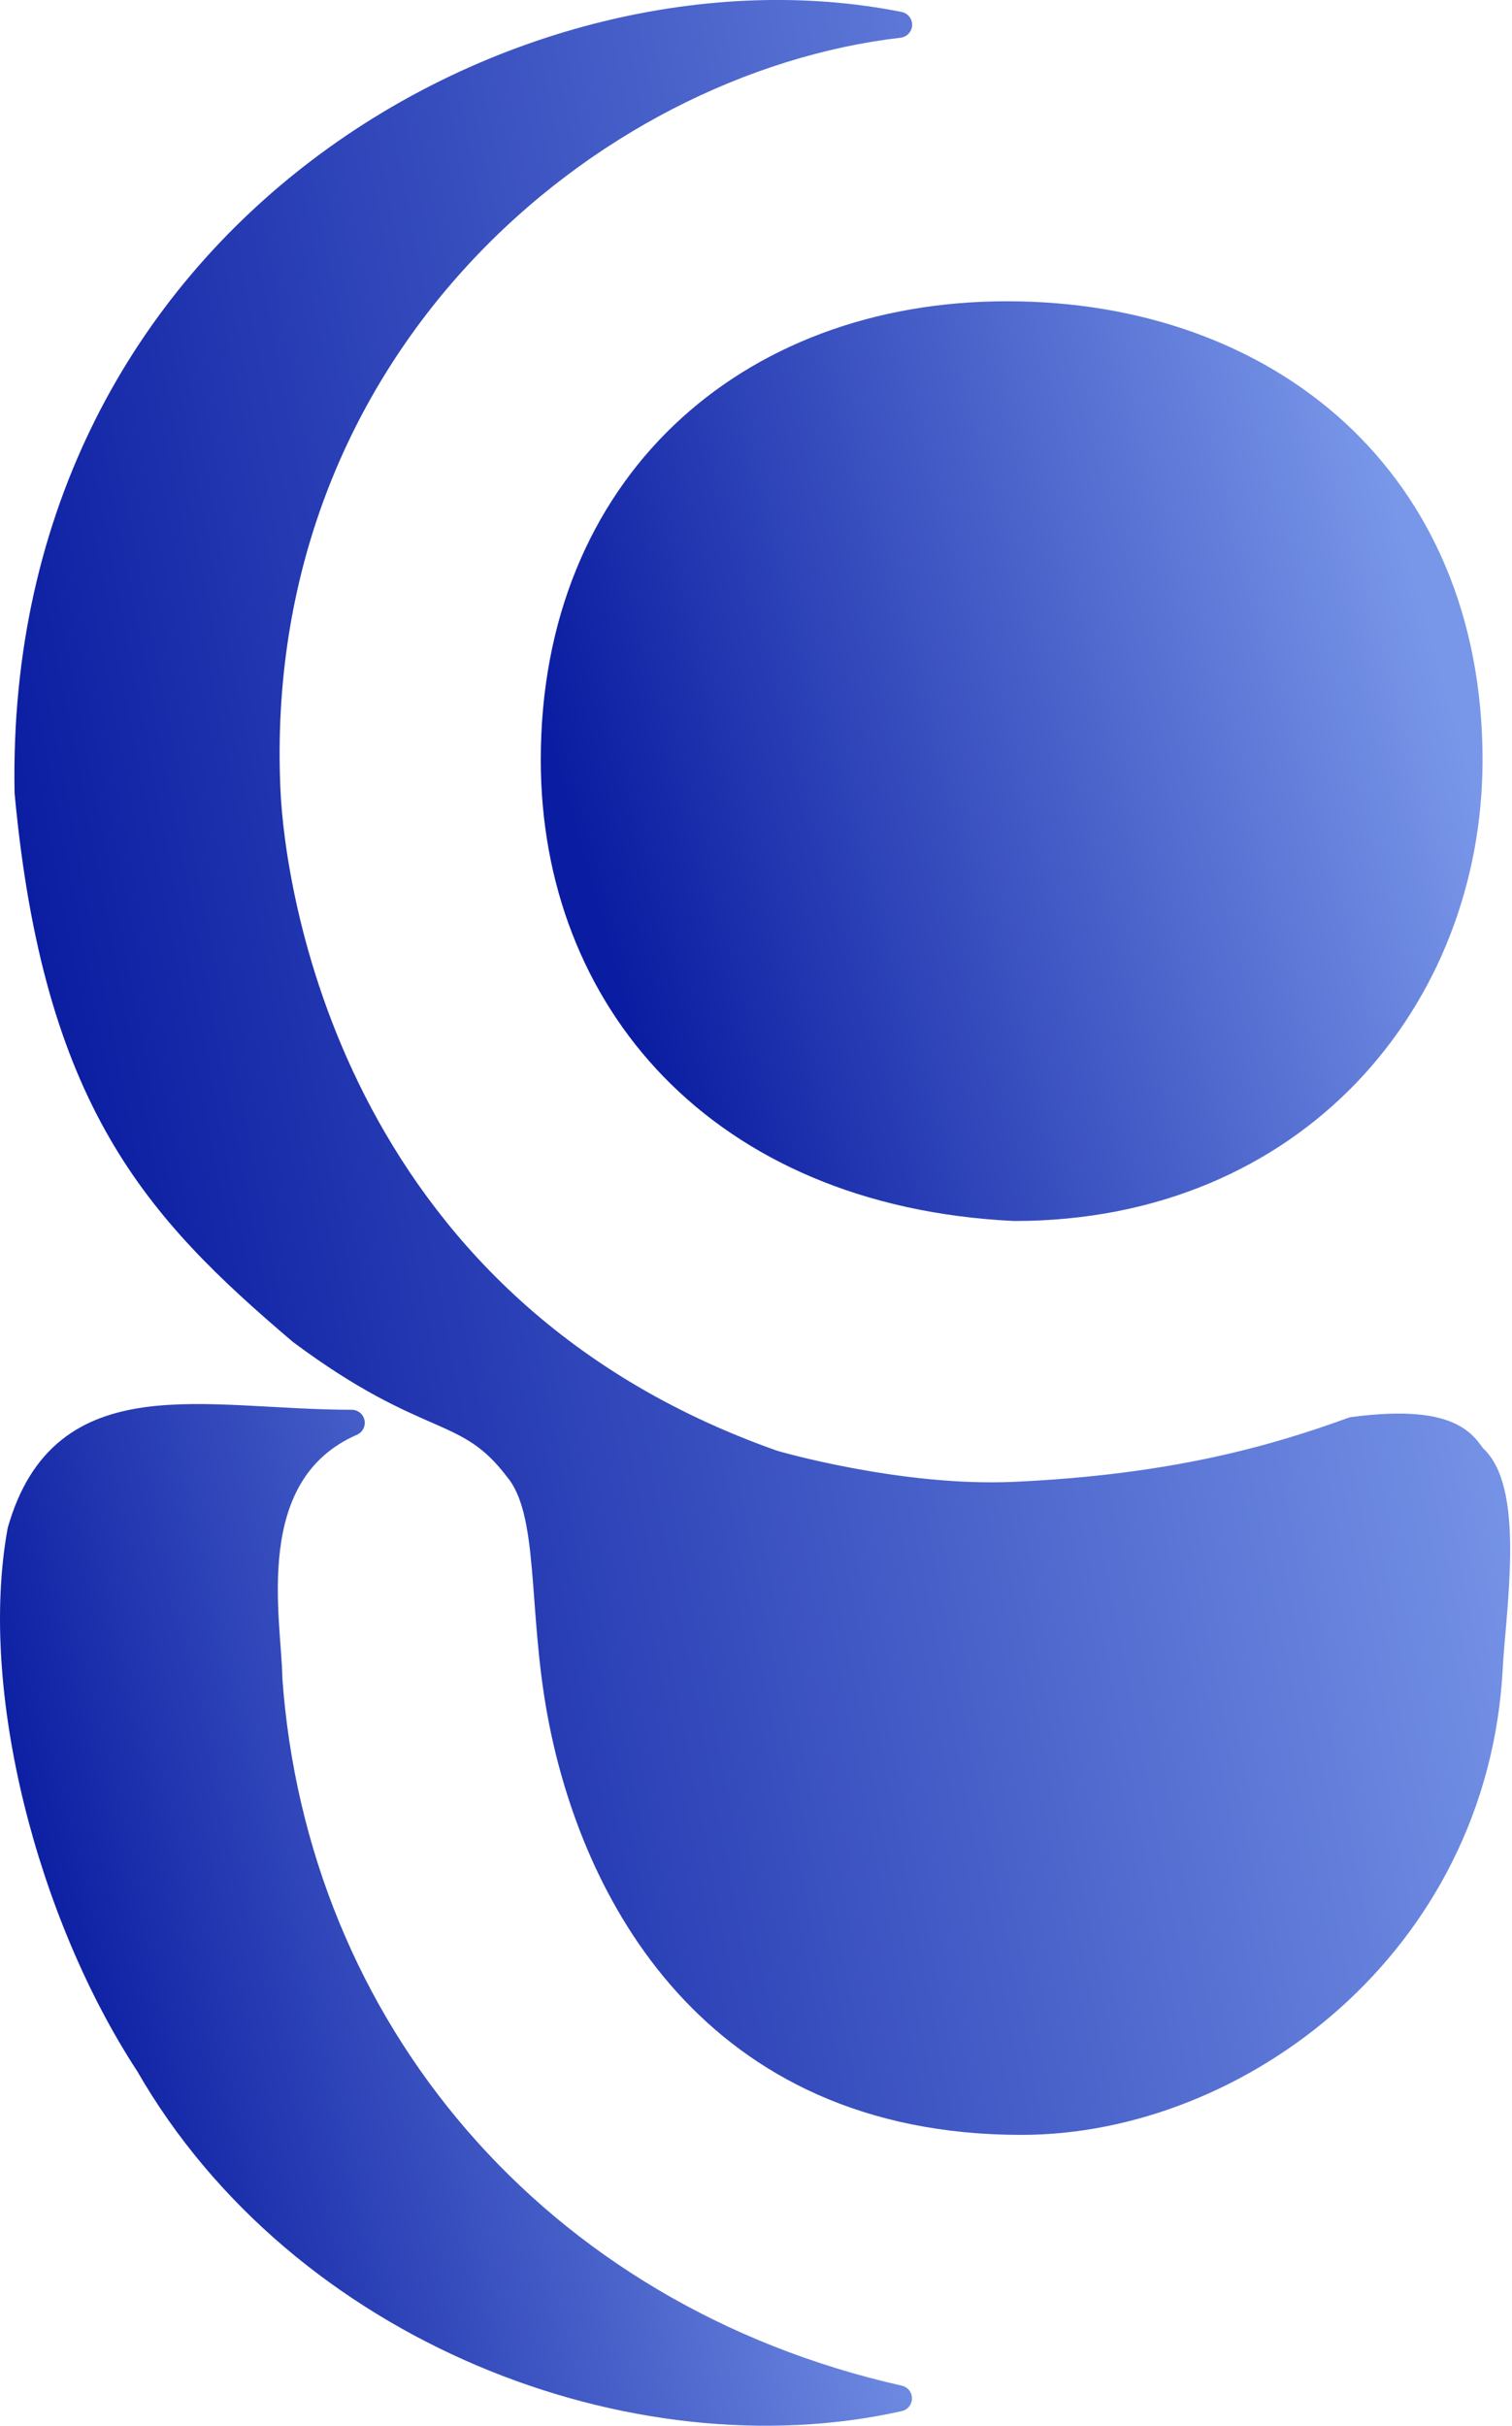
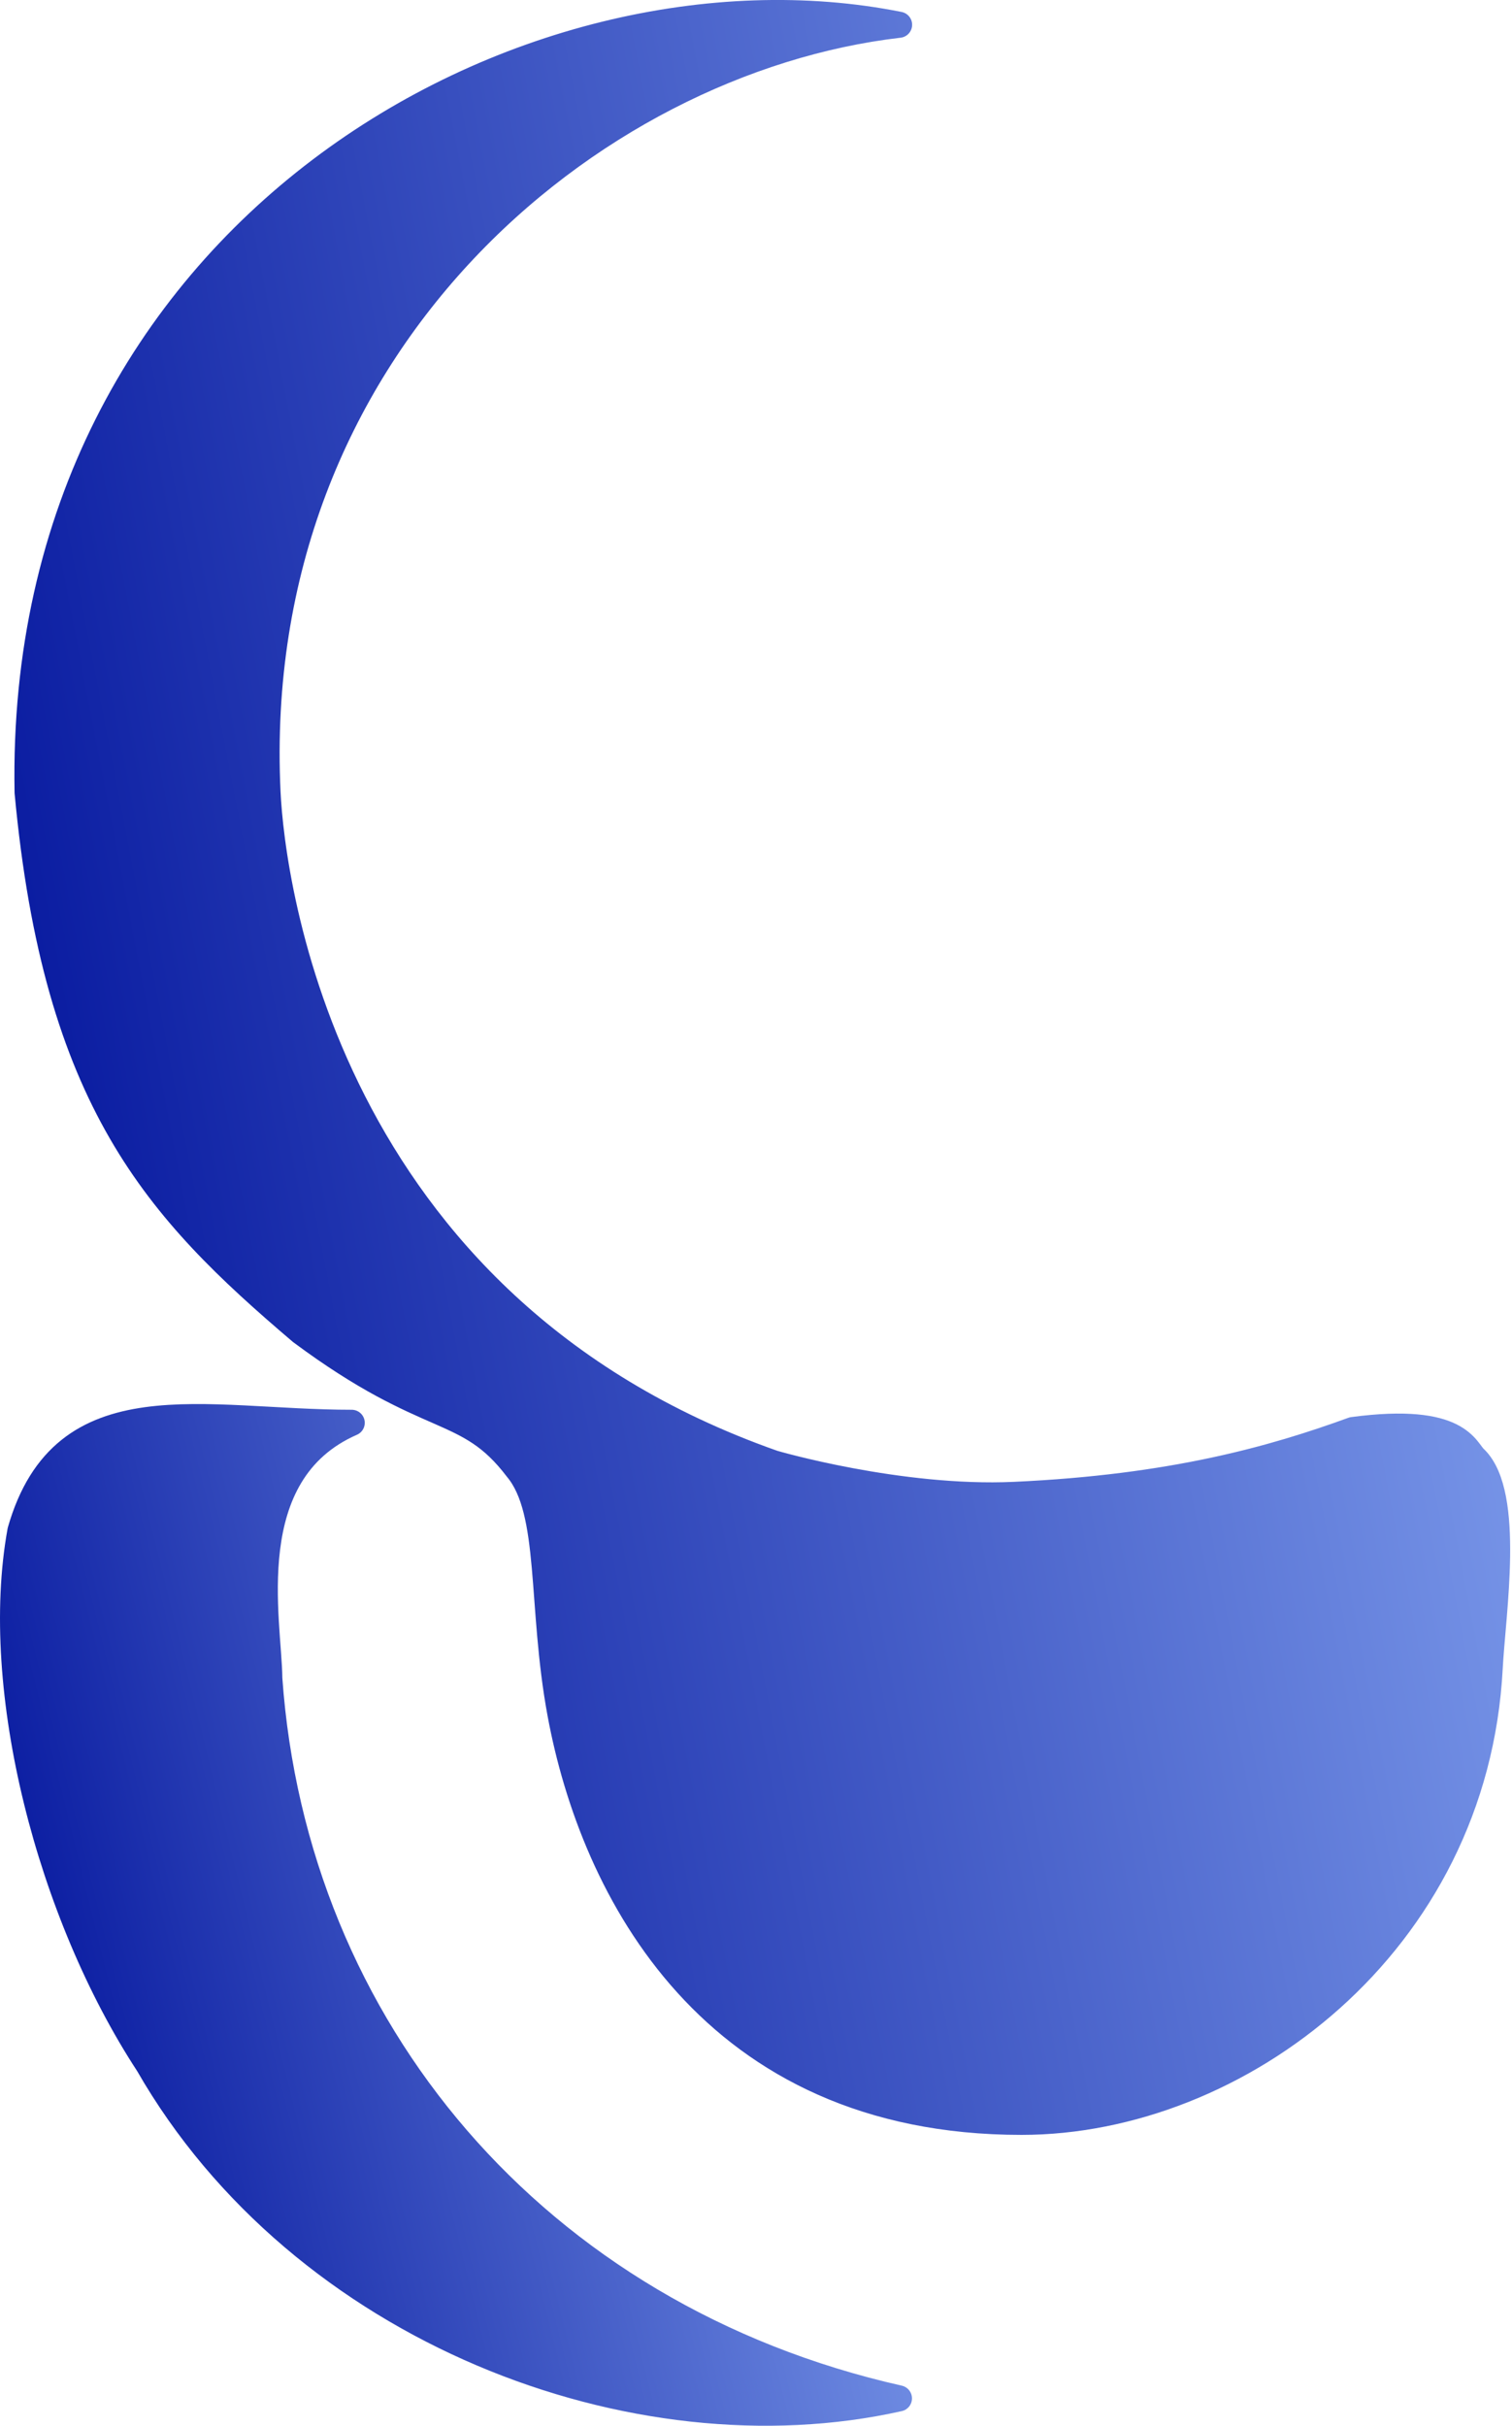
<svg xmlns="http://www.w3.org/2000/svg" width="58" height="93" viewBox="0 0 58 93" fill="none">
-   <path d="M38.627 12.05C43.633 12.05 48.067 13.648 51.243 16.565C54.414 19.477 56.369 23.735 56.37 29.134C56.37 38.3 49.668 46.309 38.915 46.311C33.231 46.036 28.821 44.017 25.833 40.951C22.841 37.88 21.244 33.728 21.244 29.134C21.244 23.868 23.112 19.608 26.198 16.662C29.286 13.713 33.628 12.05 38.627 12.05Z" fill="url(#paint0_linear_823_169)" stroke="url(#paint1_linear_823_169)" />
  <path d="M13.492 54.548C7.805 54.548 2.44 52.891 0.783 58.693C-0.322 64.771 1.916 73.379 5.686 79.138C11.558 89.36 24.354 94.22 34.483 91.95C20.544 88.813 11.282 77.756 10.331 64.355C10.314 62.166 9.071 56.482 13.492 54.548Z" fill="url(#paint2_linear_823_169)" stroke="url(#paint3_linear_823_169)" stroke-linejoin="round" />
  <path fill-rule="evenodd" clip-rule="evenodd" d="M1.059 30.38C2.158 42.218 6.026 46.362 11.551 51.059C16.518 54.754 17.899 53.755 19.84 56.309C21.221 57.967 20.724 61.535 21.498 65.703C22.751 72.462 27.3 81.348 39.186 81.348C47.468 81.348 56.592 74.544 57.145 63.942C57.254 61.844 57.974 57.311 56.592 55.93C56.221 55.632 56.04 54.272 51.895 54.825C48.856 55.93 44.988 57.035 38.91 57.311C34.494 57.512 29.671 56.1 29.671 56.1C12.419 50.039 10.425 33.8 10.262 30.38C9.449 13.315 22.609 2.33 34.489 0.949C20.271 -1.895 0.652 8.846 1.059 30.38Z" fill="url(#paint4_linear_823_169)" stroke="url(#paint5_linear_823_169)" stroke-linejoin="round" />
  <defs>
    <linearGradient id="paint0_linear_823_169" x1="56.869" y1="31.107" x2="24.433" y2="40.289" gradientUnits="userSpaceOnUse">
      <stop stop-color="#7997E9" />
      <stop offset="1" stop-color="#0A1CA1" />
    </linearGradient>
    <linearGradient id="paint1_linear_823_169" x1="56.869" y1="31.107" x2="24.433" y2="40.289" gradientUnits="userSpaceOnUse">
      <stop stop-color="#7997E9" />
      <stop offset="1" stop-color="#0A1CA1" />
    </linearGradient>
    <linearGradient id="paint2_linear_823_169" x1="34.483" y1="75.499" x2="3.406" y2="83.144" gradientUnits="userSpaceOnUse">
      <stop stop-color="#7997E9" />
      <stop offset="1" stop-color="#0A1CA1" />
    </linearGradient>
    <linearGradient id="paint3_linear_823_169" x1="34.483" y1="75.499" x2="3.406" y2="83.144" gradientUnits="userSpaceOnUse">
      <stop stop-color="#7997E9" />
      <stop offset="1" stop-color="#0A1CA1" />
    </linearGradient>
    <linearGradient id="paint4_linear_823_169" x1="57.429" y1="45.339" x2="4.711" y2="55.497" gradientUnits="userSpaceOnUse">
      <stop stop-color="#7997E9" />
      <stop offset="1" stop-color="#0A1CA1" />
    </linearGradient>
    <linearGradient id="paint5_linear_823_169" x1="57.429" y1="45.339" x2="4.711" y2="55.497" gradientUnits="userSpaceOnUse">
      <stop stop-color="#7997E9" />
      <stop offset="1" stop-color="#0A1CA1" />
    </linearGradient>
  </defs>
</svg>